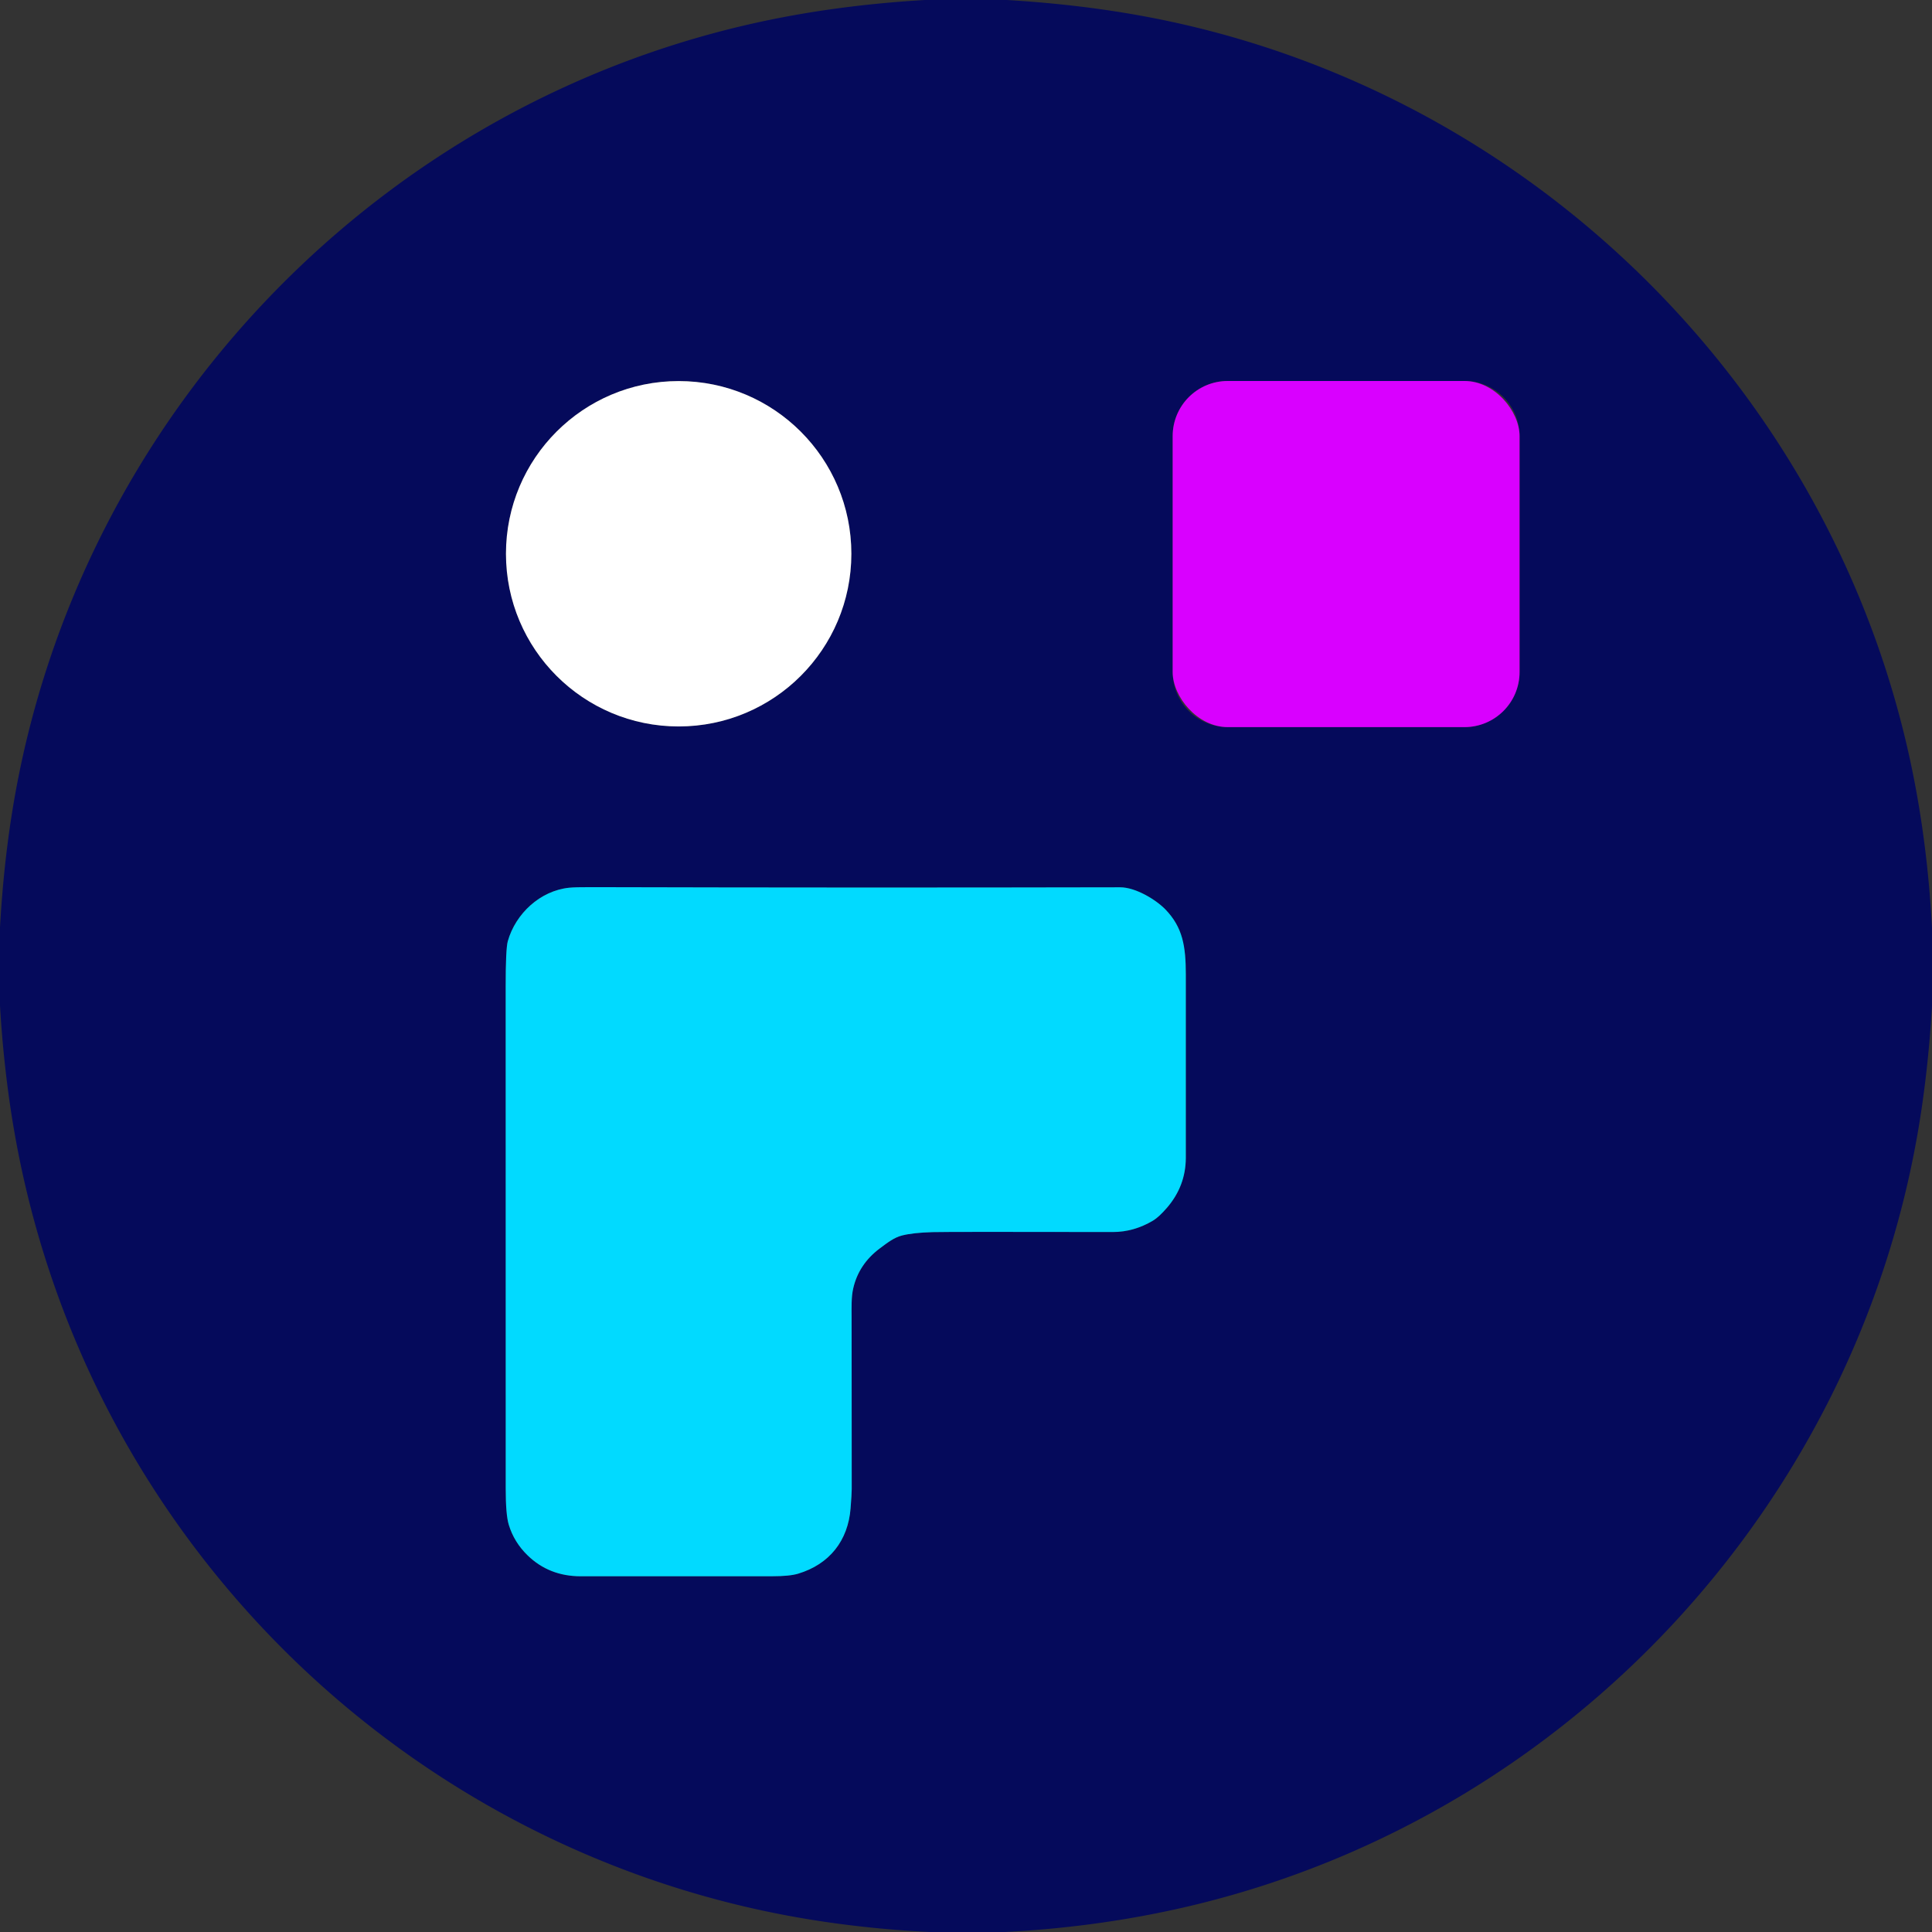
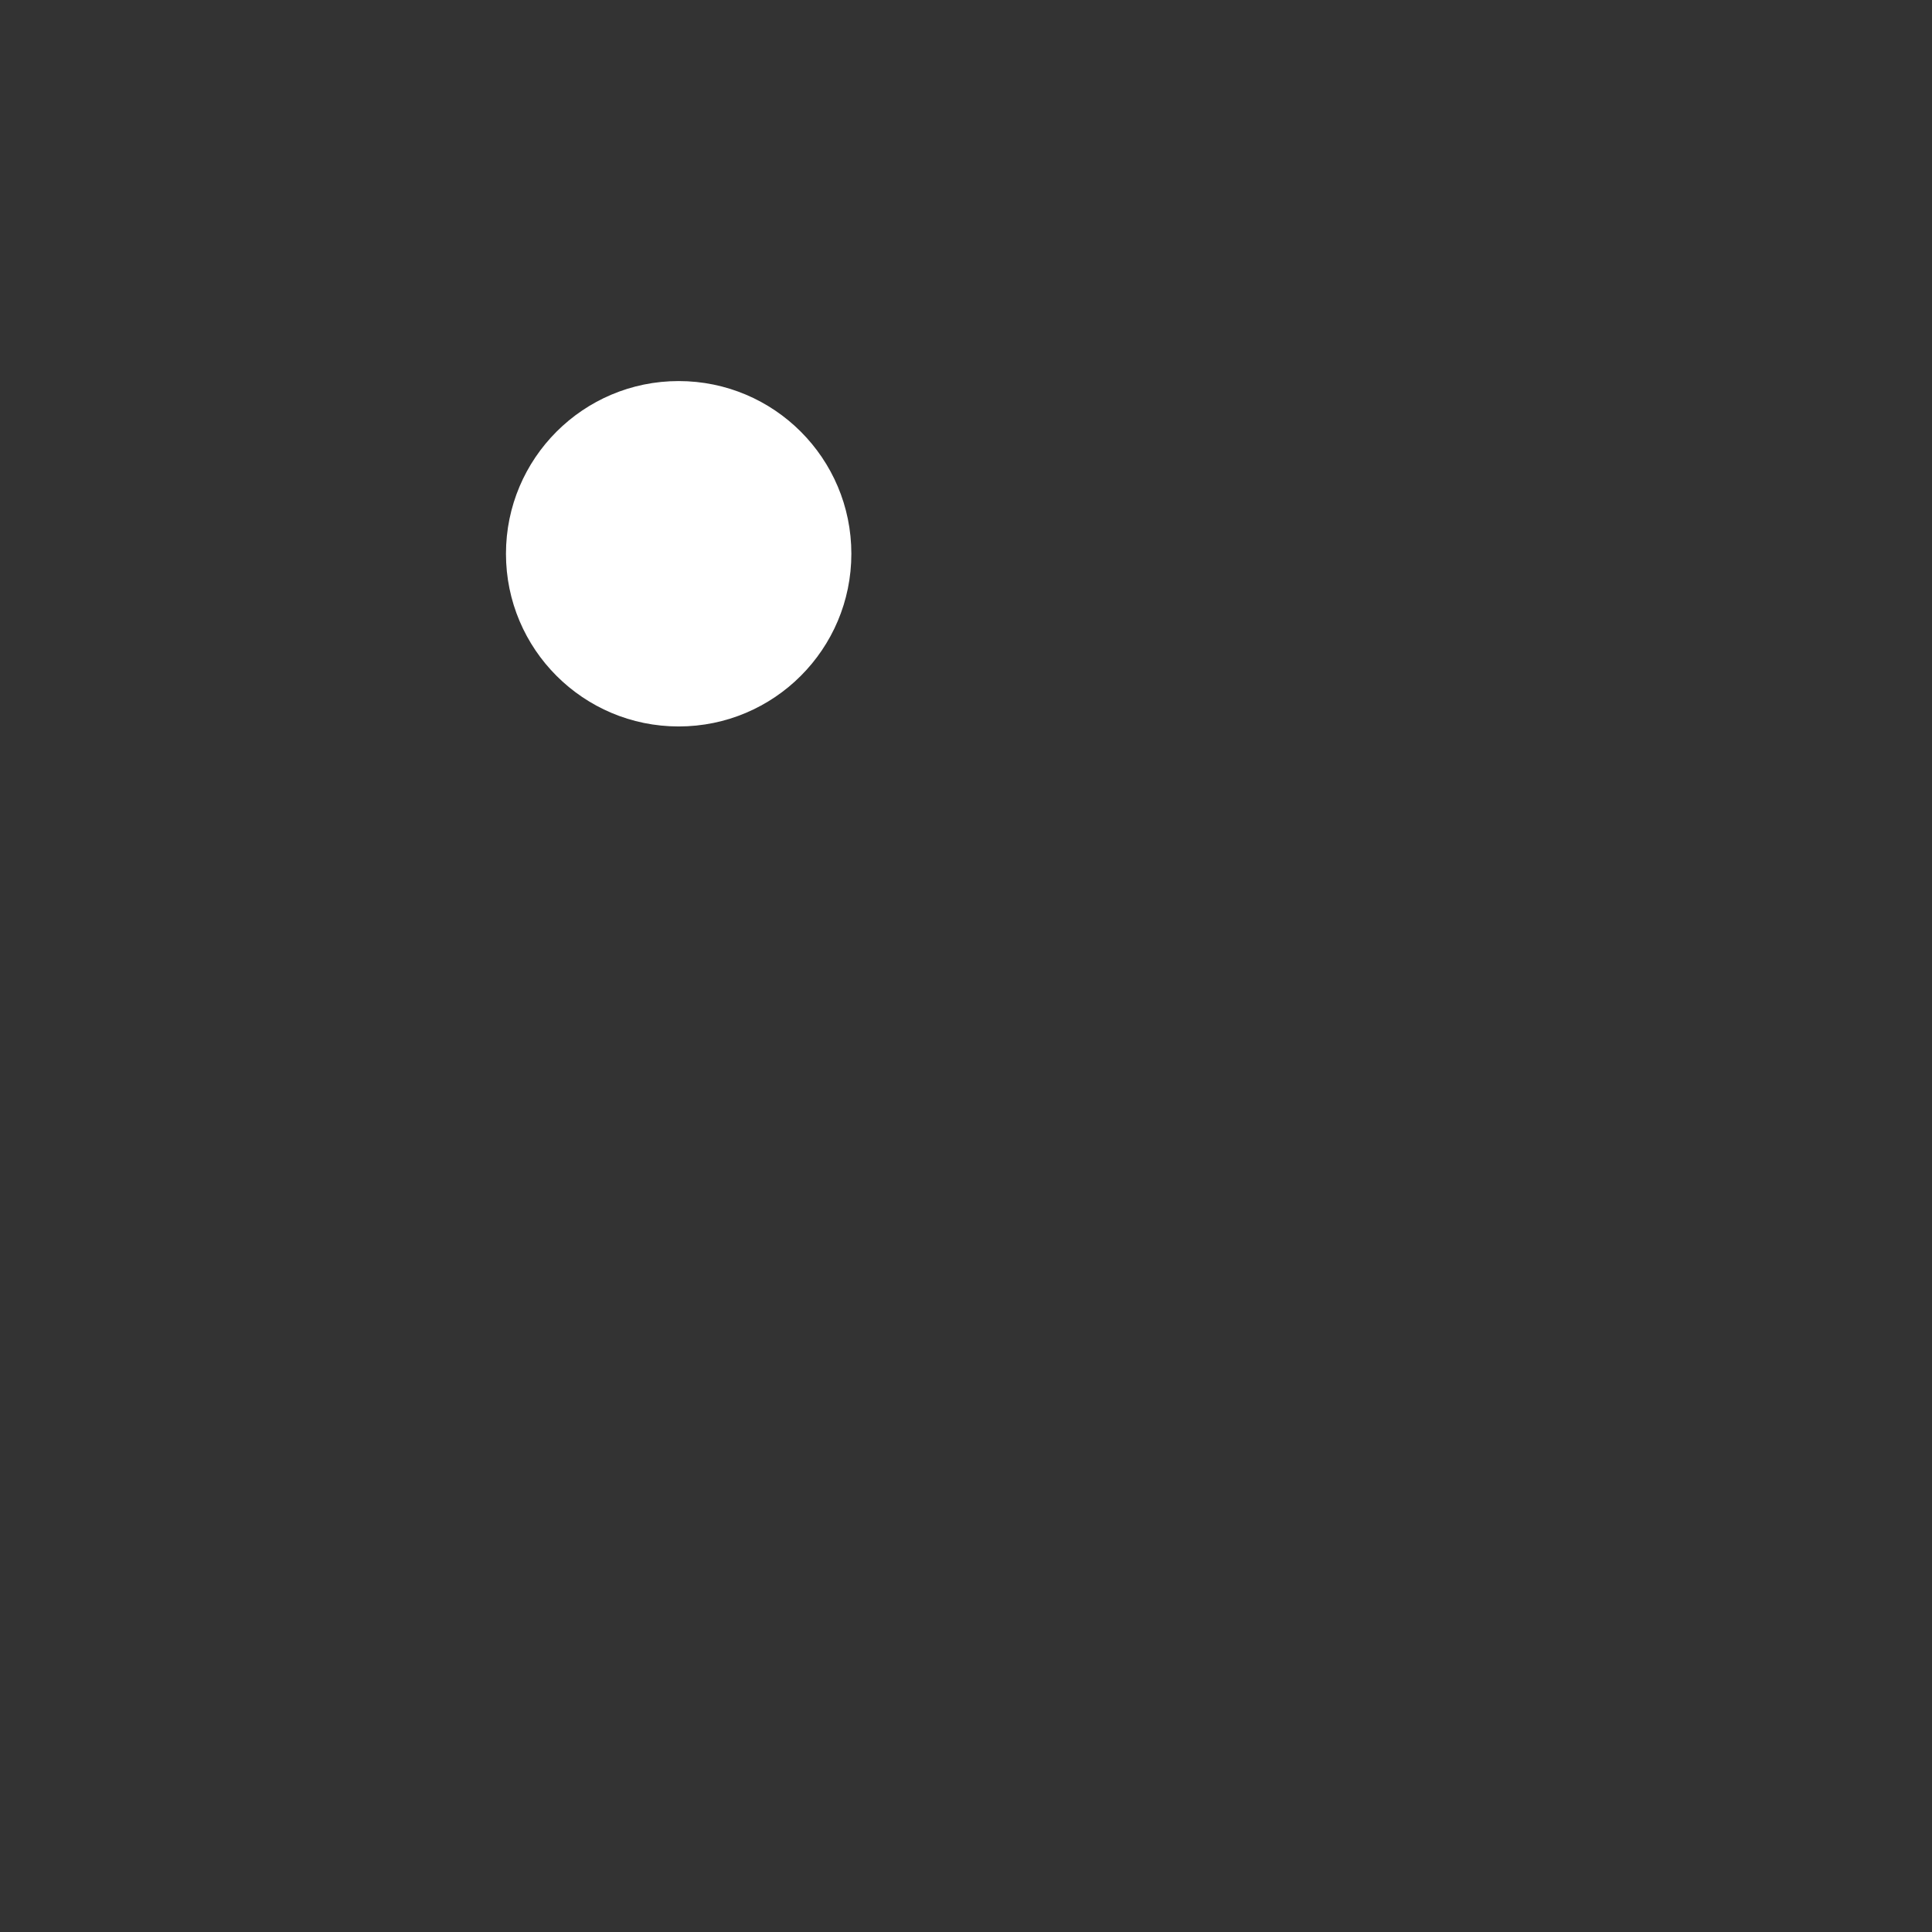
<svg xmlns="http://www.w3.org/2000/svg" viewBox="0 0 800 800">
  <rect x="0" y="0" width="800" height="800" fill="#333333" stroke="none" />
-   <path fill="#050a5b" d="M416.87 0q32.1 1.91 60.38 7.41c156.68 30.48 281.8 154.05 314.32 310.33q6.56 31.51 8.43 66.4v32.6q-1.63 27.17-5.68 51.01C767.87 623.43 649.77 750.49 496.5 788.32q-38.49 9.51-80.39 11.68H385q-28.22-1.38-54.76-6.04C239.59 778.01 157 730.74 97.04 661.17 46.27 602.26 14.13 530.83 3.59 453.5Q1.07 434.97 0 416.37V384q1.44-25.64 5.17-48.57C31.7 172.17 158.04 40.54 320.42 7.88Q349.97 1.94 382.99 0zm212.35 180.57a22.81 22.81 0 0 0-22.81-22.81h-98.02a22.81 22.81 0 0 0-22.81 22.81v97.7a22.81 22.81 0 0 0 22.81 22.81h98.02a22.81 22.81 0 0 0 22.81-22.81zM352.53 229.3a71.51 71.51 0 0 0-71.51-71.51 71.51 71.51 0 0 0-71.51 71.51 71.51 71.51 0 0 0 71.51 71.51 71.51 71.51 0 0 0 71.51-71.51M218.46 644.03q8.92 8.68 22.04 8.67 13.52-.02 79.25-.01 7.18 0 10.7-1.05c13.02-3.91 20.72-13.71 21.76-27.1q.47-5.92.47-8.04 0-56.53-.05-71.22c-.01-3.98-.15-8.15.65-11.68q2.27-10.09 10.98-16.63c3.34-2.51 6.04-4.55 9.14-5.35q4.56-1.19 12.85-1.42 5.94-.17 74.51-.05 8.71.02 16.69-4.73 2.39-1.42 5.73-5.27 7.78-8.99 7.84-20.65.03-6.47 0-76c-.01-11.63-1.26-19.47-8.43-26.9-3.78-3.92-12.25-9.21-18.84-9.19q-107.82.23-219-.06-6.54-.02-8.99.23c-12.13 1.21-22.31 10.82-25.49 22.15q-.89 3.16-.88 19.09.05 104.23.02 207.67 0 10.75 1.27 14.9 2.19 7.21 7.78 12.64" />
-   <rect width="143.64" height="143.32" x="485.58" y="157.76" fill="#d900ff" rx="22.81" />
  <circle cx="281.02" cy="229.3" r="71.51" fill="#fff" />
-   <path fill="#01daff" d="M218.46 644.03q-5.59-5.43-7.78-12.64-1.27-4.15-1.27-14.9.03-103.44-.02-207.67-.01-15.93.88-19.09c3.18-11.33 13.36-20.94 25.49-22.15q2.45-.25 8.99-.23 111.18.29 219 .06c6.59-.02 15.06 5.27 18.84 9.19 7.17 7.43 8.42 15.27 8.43 26.9q.03 69.53 0 76-.06 11.66-7.84 20.65-3.34 3.85-5.73 5.27-7.98 4.75-16.69 4.73-68.57-.12-74.51.05-8.29.23-12.85 1.42c-3.1.8-5.8 2.84-9.14 5.35q-8.71 6.54-10.98 16.63c-.8 3.53-.66 7.7-.65 11.68q.05 14.69.05 71.22 0 2.12-.47 8.04c-1.04 13.39-8.74 23.19-21.76 27.1q-3.52 1.05-10.7 1.05-65.73-.01-79.25.01-13.12.01-22.04-8.67" />
</svg>